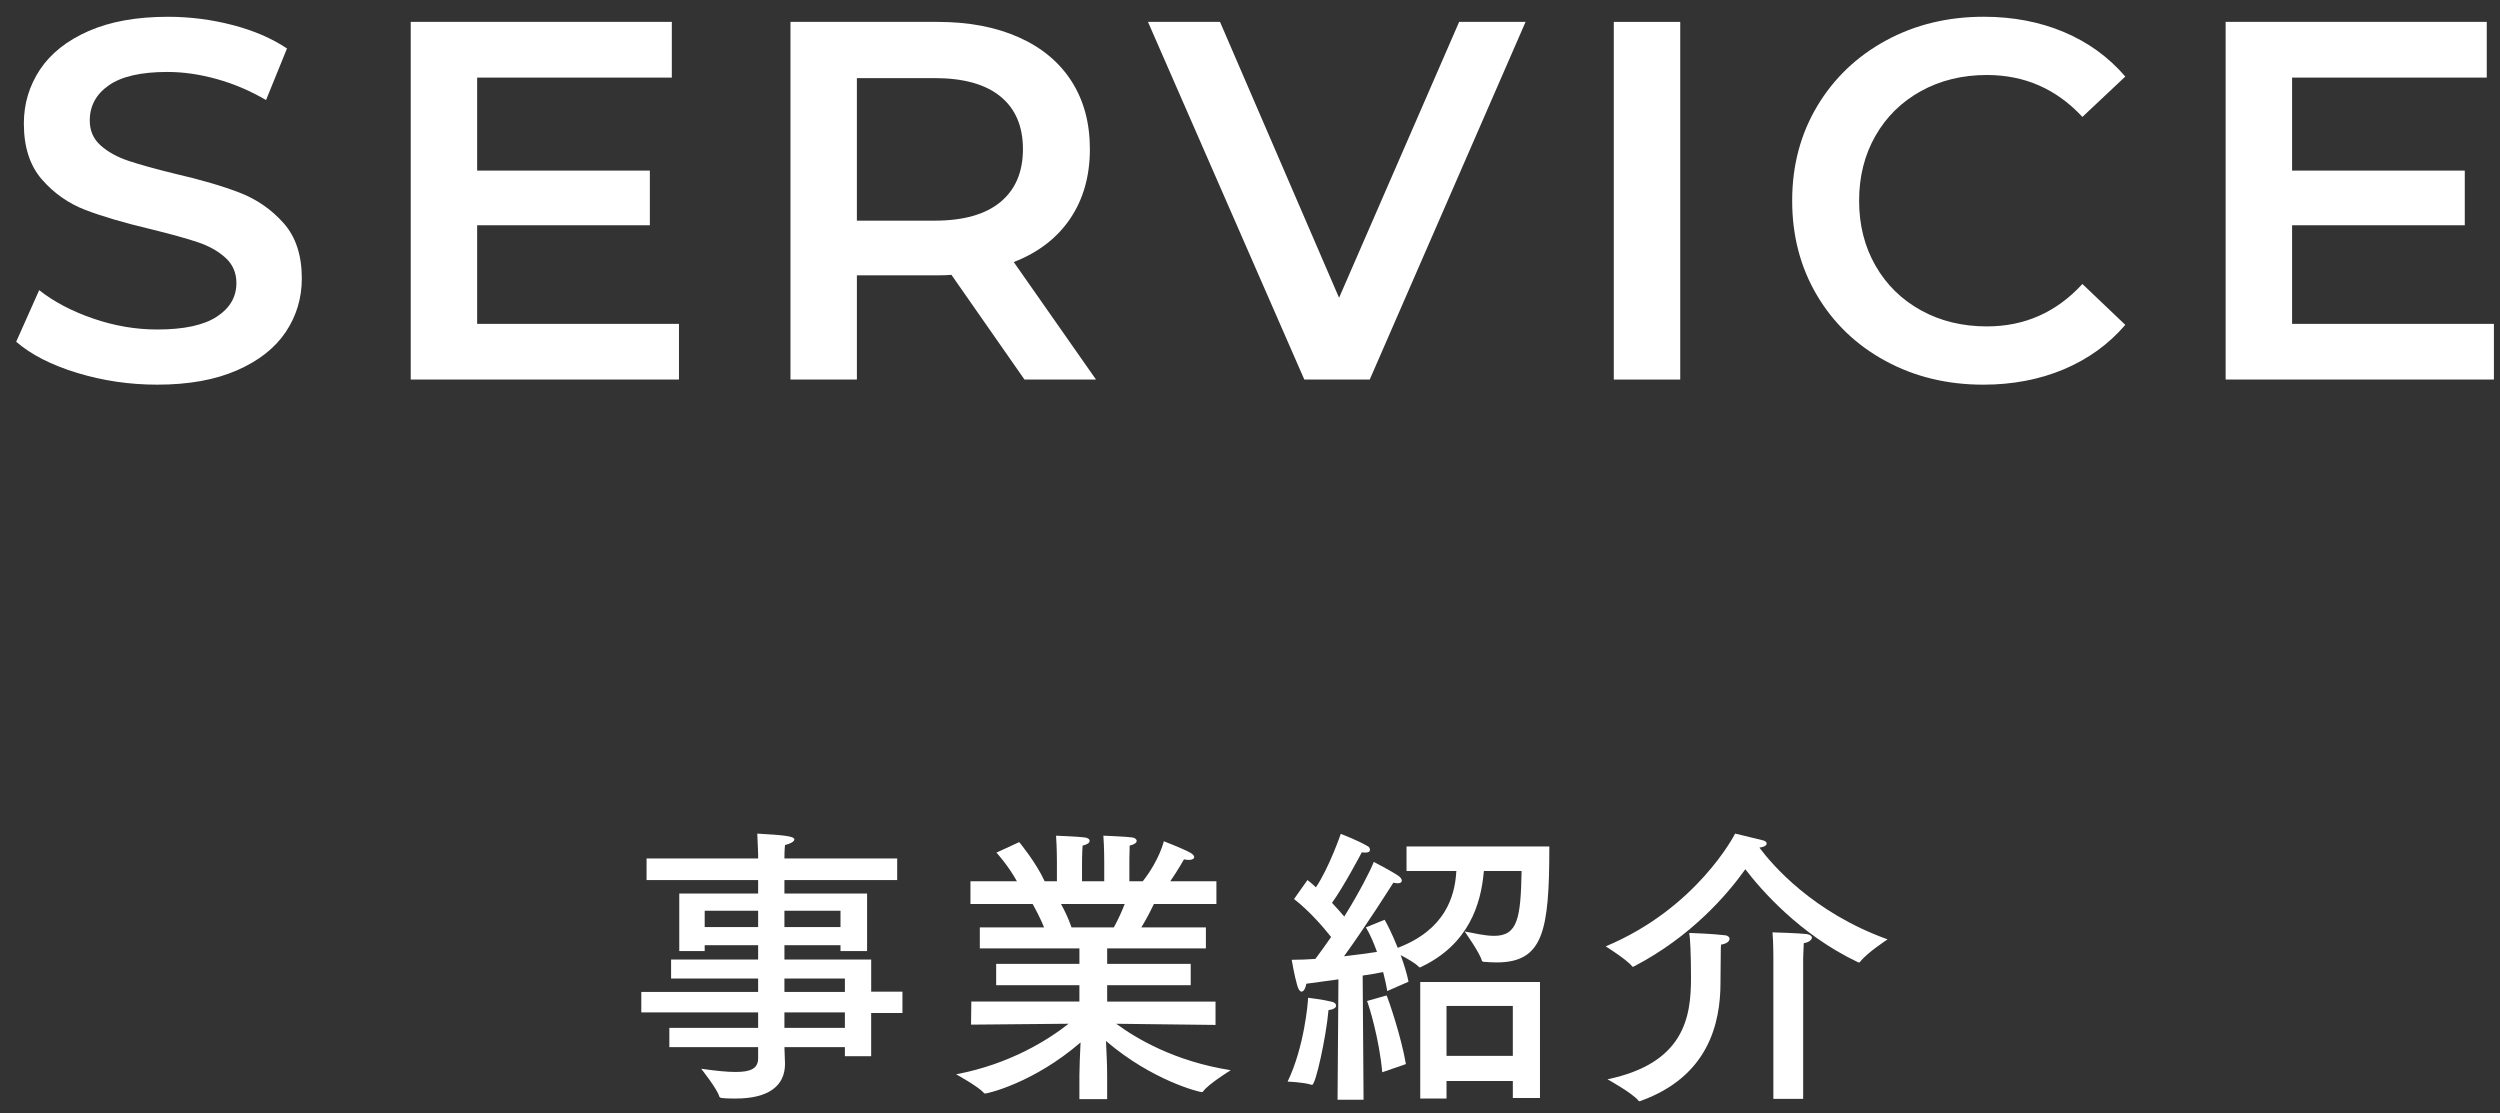
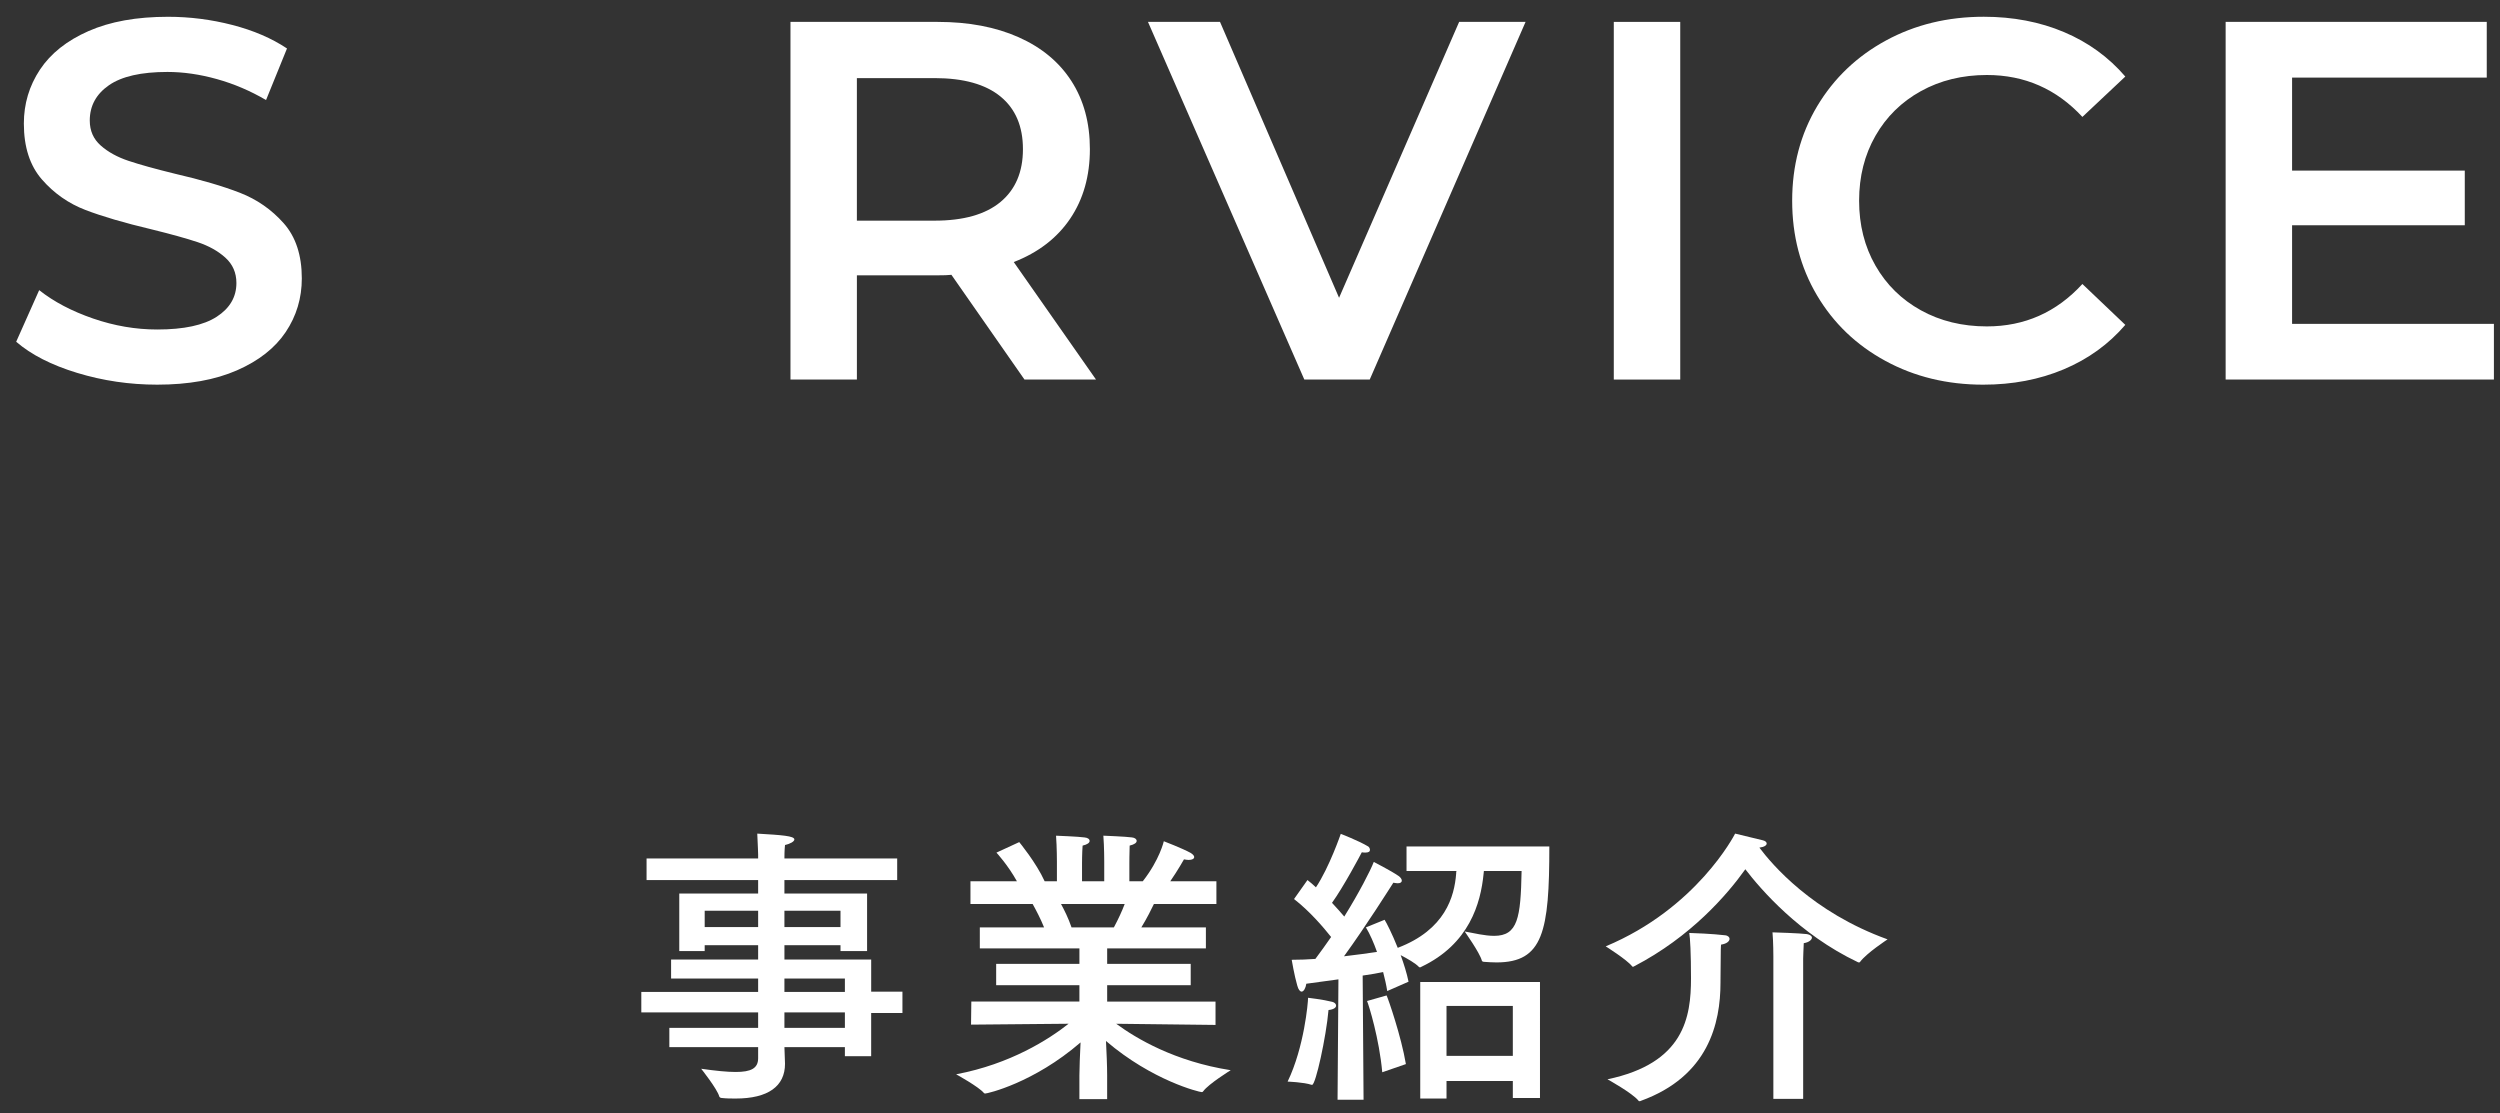
<svg xmlns="http://www.w3.org/2000/svg" enable-background="new 0 0 137 61" height="61" viewBox="0 0 137 61" width="137">
  <rect x="0" y="0" width="137" height="61" fill="#333333" stroke="none" />
  <g fill="#fff">
    <path d="m49.165 48.228h-6.179v.736h4.53v3.153h-1.456v-.32h-3.073v.784h4.754v1.761h1.713v1.169h-1.714v2.369h-1.44v-.496h-3.313c.016.479.032.816.032.912 0 1.232-.928 1.904-2.705 1.904-.24 0-.496 0-.769-.031-.048 0-.112-.032-.128-.08-.112-.417-.992-1.521-.992-1.521.784.111 1.409.176 1.889.176.833 0 1.232-.192 1.232-.753v-.607h-4.866v-1.057h4.866v-.849h-6.402v-1.12h6.402v-.736h-4.77v-1.041h4.77v-.784h-2.929v.32h-1.393v-3.153h4.322v-.736h-6.114v-1.185h6.114v-.224s-.016-.544-.048-1.137c1.36.08 2.033.128 2.033.32 0 .112-.224.24-.512.304-.032.272-.032.656-.032.656v.08h6.179v1.186zm-10.548 1.68v.896h2.929v-.896zm4.369 0v.896h3.073v-.896zm0 3.714v.736h3.314v-.736zm0 1.857v.849h3.314v-.849z" />
    <path d="m66.66 49.54h-3.426c-.128.272-.384.784-.688 1.28h3.537v1.153h-5.41v.848h4.578v1.169h-4.578v.896h5.938v1.28l-5.442-.064c1.088.801 3.201 2.065 6.274 2.545 0 0-1.217.753-1.505 1.153-.016.031-.048.048-.08.048-.128 0-2.705-.624-5.25-2.802.032.608.064 1.377.064 1.873v1.312h-1.521v-1.297c0-.367.032-1.168.064-1.809-2.577 2.226-5.106 2.802-5.234 2.802-.016 0-.048-.017-.064-.032-.272-.336-1.521-1.024-1.521-1.024 2.978-.561 5.09-1.921 6.163-2.77l-5.346.049.016-1.265h5.922v-.895h-4.561v-1.169h4.562v-.848h-5.458v-1.153h3.521c-.192-.479-.448-.96-.625-1.28h-3.409v-1.248h2.545c-.496-.896-1.121-1.569-1.121-1.569l1.249-.576s.928 1.121 1.393 2.146h.672v-1.057s0-.816-.048-1.44c0 0 1.264.048 1.568.096.176.017.272.096.272.192s-.112.192-.384.256c-.032.4-.032.977-.032.977v.977h1.217v-1.074s0-.833-.048-1.425c0 0 1.249.048 1.569.096.16.017.256.096.256.192s-.112.192-.384.256c-.016.384-.016.977-.016.977v.977h.736c.928-1.185 1.152-2.193 1.152-2.193s1.008.385 1.473.641c.128.08.192.16.192.224 0 .097-.112.16-.304.16-.08 0-.16-.016-.256-.032 0 0-.352.625-.752 1.201h2.529v1.246zm-8.516 0c.176.32.4.769.576 1.28h2.321c.24-.447.448-.896.592-1.28z" />
    <path d="m71.905 59.448c-.017 0-.017 0-.032 0-.432-.145-1.312-.176-1.312-.176.912-1.889 1.121-4.338 1.121-4.594 0 0 .832.096 1.328.224.128.032.208.112.208.208s-.112.208-.416.24c-.128 1.473-.704 4.098-.897 4.098zm9.412-11.717c0 .048-.017.112-.017.16-.16 1.616-.784 3.842-3.409 5.09-.032.017-.048.032-.08.032-.016 0-.048-.016-.063-.032-.176-.192-.625-.448-.992-.64.176.479.336.992.432 1.456l-1.168.513c-.049-.32-.129-.673-.225-1.041-.288.064-.672.128-1.121.192l.049 6.803h-1.425l.048-6.595c-.576.08-1.168.16-1.76.24-.033.24-.145.432-.257.432-.08 0-.177-.096-.24-.336-.159-.544-.304-1.408-.304-1.408.416 0 .864-.017 1.297-.048.287-.385.576-.785.863-1.201-.432-.544-1.168-1.408-2.032-2.08l.736-1.041c.16.128.319.256.464.4.736-1.104 1.361-2.93 1.361-2.93s.928.353 1.473.673c.08.032.127.128.127.208s-.063.144-.256.144c-.048 0-.111 0-.191-.016-.08.16-1.009 1.905-1.633 2.77.256.271.48.528.672.752.816-1.312 1.44-2.529 1.617-2.993 0 0 .943.48 1.359.769.113.08.177.176.177.256s-.063.144-.224.144c-.064 0-.145-.016-.24-.031-.145.224-1.505 2.385-2.705 4.033.72-.08 1.36-.176 1.809-.24-.176-.496-.385-.977-.608-1.345l1.024-.416c.096.145.416.769.721 1.537 2.608-.992 3.105-2.817 3.201-4.065 0-.049 0-.097.016-.145h-2.736v-1.345h7.826c0 4.658-.336 6.354-2.896 6.354-.225 0-.449-.016-.673-.031-.048 0-.112-.017-.128-.064-.111-.433-.944-1.601-.944-1.601.528.096 1.104.24 1.616.24 1.297 0 1.457-.977 1.505-3.554zm-5.331 6.819c.097.209.801 2.241 1.057 3.762l-1.296.448c-.16-1.824-.736-3.682-.833-3.905zm8.405 5.619h-1.488v-.929h-3.634v.96h-1.44v-6.387h6.562zm-5.122-5.042v2.736h3.634v-2.736z" />
    <path d="m103.439 51.477s-1.153.753-1.506 1.233c-.016.031-.047.031-.063.031s-.048 0-.063-.016c-3.201-1.521-5.33-4.002-6.163-5.09-.992 1.393-2.978 3.697-6.083 5.313-.031.017-.047.032-.079.032-.017 0-.032-.016-.048-.032-.272-.352-1.441-1.088-1.441-1.088 4.979-2.081 7.043-6.083 7.092-6.179 0 0 1.168.288 1.52.368.129.032.209.096.209.176 0 .097-.129.192-.4.225.686.913 2.895 3.538 7.025 5.027zm-9.14.577c0 .208-.016 1.184-.016 1.712v.08c0 2.226-.656 5.139-4.369 6.482-.017.017-.049.017-.064.017-.032 0-.049 0-.064-.032-.336-.416-1.696-1.168-1.696-1.168 4.21-.881 4.577-3.41 4.577-5.539 0-1.344-.047-2.225-.096-2.48.145 0 1.328.048 1.969.128.16.016.24.112.24.192 0 .128-.145.271-.465.319-.001.048-.016.144-.016.289zm4.513 8.163h-1.632v-7.812s0-.8-.047-1.312c.111 0 1.52.048 1.889.096.176.032.271.112.271.192 0 .112-.145.256-.447.305-.017.288-.033.848-.033.848v7.683z" />
    <path d="m4.233 20.436c-1.41-.429-2.525-.998-3.346-1.708l1.26-2.828c.802.635 1.787 1.153 2.954 1.555s2.338.602 3.514.602c1.456 0 2.543-.233 3.262-.7.718-.466 1.078-1.082 1.078-1.848 0-.56-.201-1.022-.602-1.386s-.91-.648-1.526-.854c-.616-.205-1.456-.438-2.52-.7-1.494-.354-2.702-.709-3.626-1.063s-1.718-.91-2.38-1.666c-.663-.758-.994-1.78-.994-3.069 0-1.082.294-2.066.882-2.954.588-.886 1.474-1.591 2.66-2.113 1.185-.522 2.636-.784 4.354-.784 1.194 0 2.371.149 3.528.448s2.156.728 2.996 1.288l-1.148 2.827c-.859-.504-1.755-.886-2.688-1.147-.934-.262-1.839-.393-2.716-.393-1.438 0-2.506.243-3.206.729s-1.05 1.13-1.05 1.932c0 .561.2 1.018.602 1.372.401.355.91.635 1.526.84.616.206 1.456.439 2.52.7 1.456.336 2.65.687 3.584 1.05.933.364 1.731.92 2.394 1.666.662.747.994 1.755.994 3.024 0 1.083-.294 2.062-.882 2.94-.588.877-1.479 1.577-2.674 2.1-1.195.522-2.651.784-4.368.784-1.512 0-2.973-.215-4.382-.644z" />
-     <path d="m37.208 17.748v3.052h-14.7v-19.6h14.308v3.052h-10.668v5.096h9.464v2.996h-9.464v5.404z" />
    <path d="m56.142 20.8-4.004-5.74c-.168.02-.42.028-.756.028h-4.424v5.712h-3.64v-19.6h8.064c1.699 0 3.178.279 4.438.84 1.26.56 2.226 1.362 2.898 2.408.672 1.045 1.008 2.286 1.008 3.724 0 1.475-.36 2.744-1.078 3.808-.719 1.064-1.75 1.858-3.094 2.38l4.508 6.44zm-1.316-15.512c-.822-.672-2.026-1.008-3.613-1.008h-4.256v7.812h4.256c1.586 0 2.791-.341 3.612-1.022s1.232-1.646 1.232-2.897c.001-1.251-.41-2.213-1.231-2.885z" />
    <path d="m83.601 1.2-8.54 19.6h-3.584l-8.568-19.6h3.948l6.524 15.119 6.58-15.119z" />
    <path d="m88.436 1.2h3.641v19.6h-3.641z" />
    <path d="m103.32 19.777c-1.596-.867-2.847-2.066-3.752-3.598-.905-1.53-1.357-3.257-1.357-5.18s.457-3.649 1.371-5.181c.915-1.53 2.17-2.729 3.767-3.598 1.596-.868 3.384-1.302 5.362-1.302 1.605 0 3.07.28 4.396.84s2.445 1.372 3.36 2.437l-2.352 2.212c-1.42-1.531-3.164-2.297-5.236-2.297-1.344 0-2.549.295-3.612.883s-1.896 1.404-2.492 2.449c-.598 1.046-.896 2.231-.896 3.557s.298 2.511.896 3.556c.597 1.046 1.429 1.862 2.492 2.45s2.269.882 3.612.882c2.072 0 3.816-.774 5.236-2.324l2.352 2.24c-.915 1.064-2.04 1.876-3.375 2.437-1.334.56-2.805.84-4.409.84-1.98 0-3.767-.434-5.363-1.303z" />
    <path d="m136.666 17.748v3.052h-14.701v-19.6h14.309v3.052h-10.668v5.096h9.464v2.996h-9.464v5.404z" />
  </g>
  <path d="m0 0h137v61h-137z" fill="none" />
</svg>